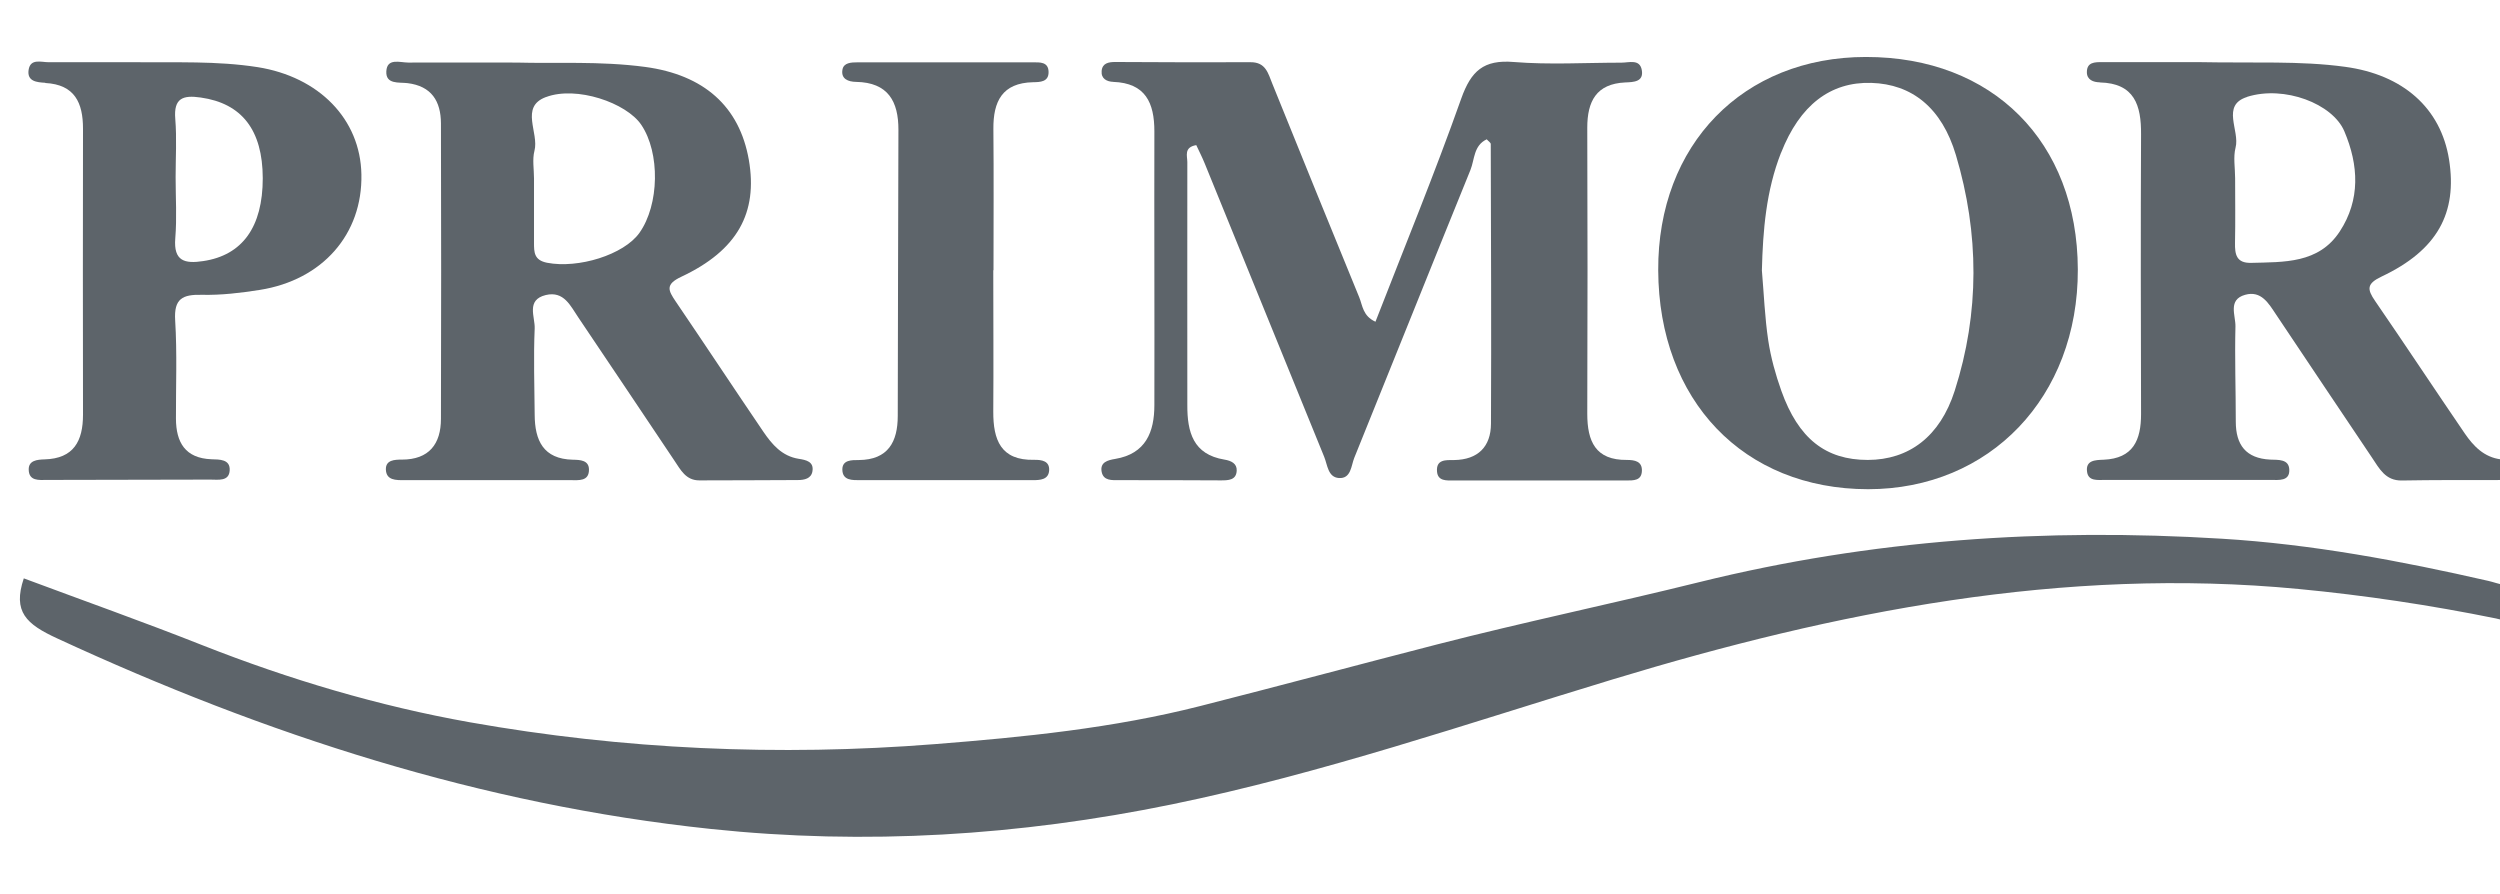
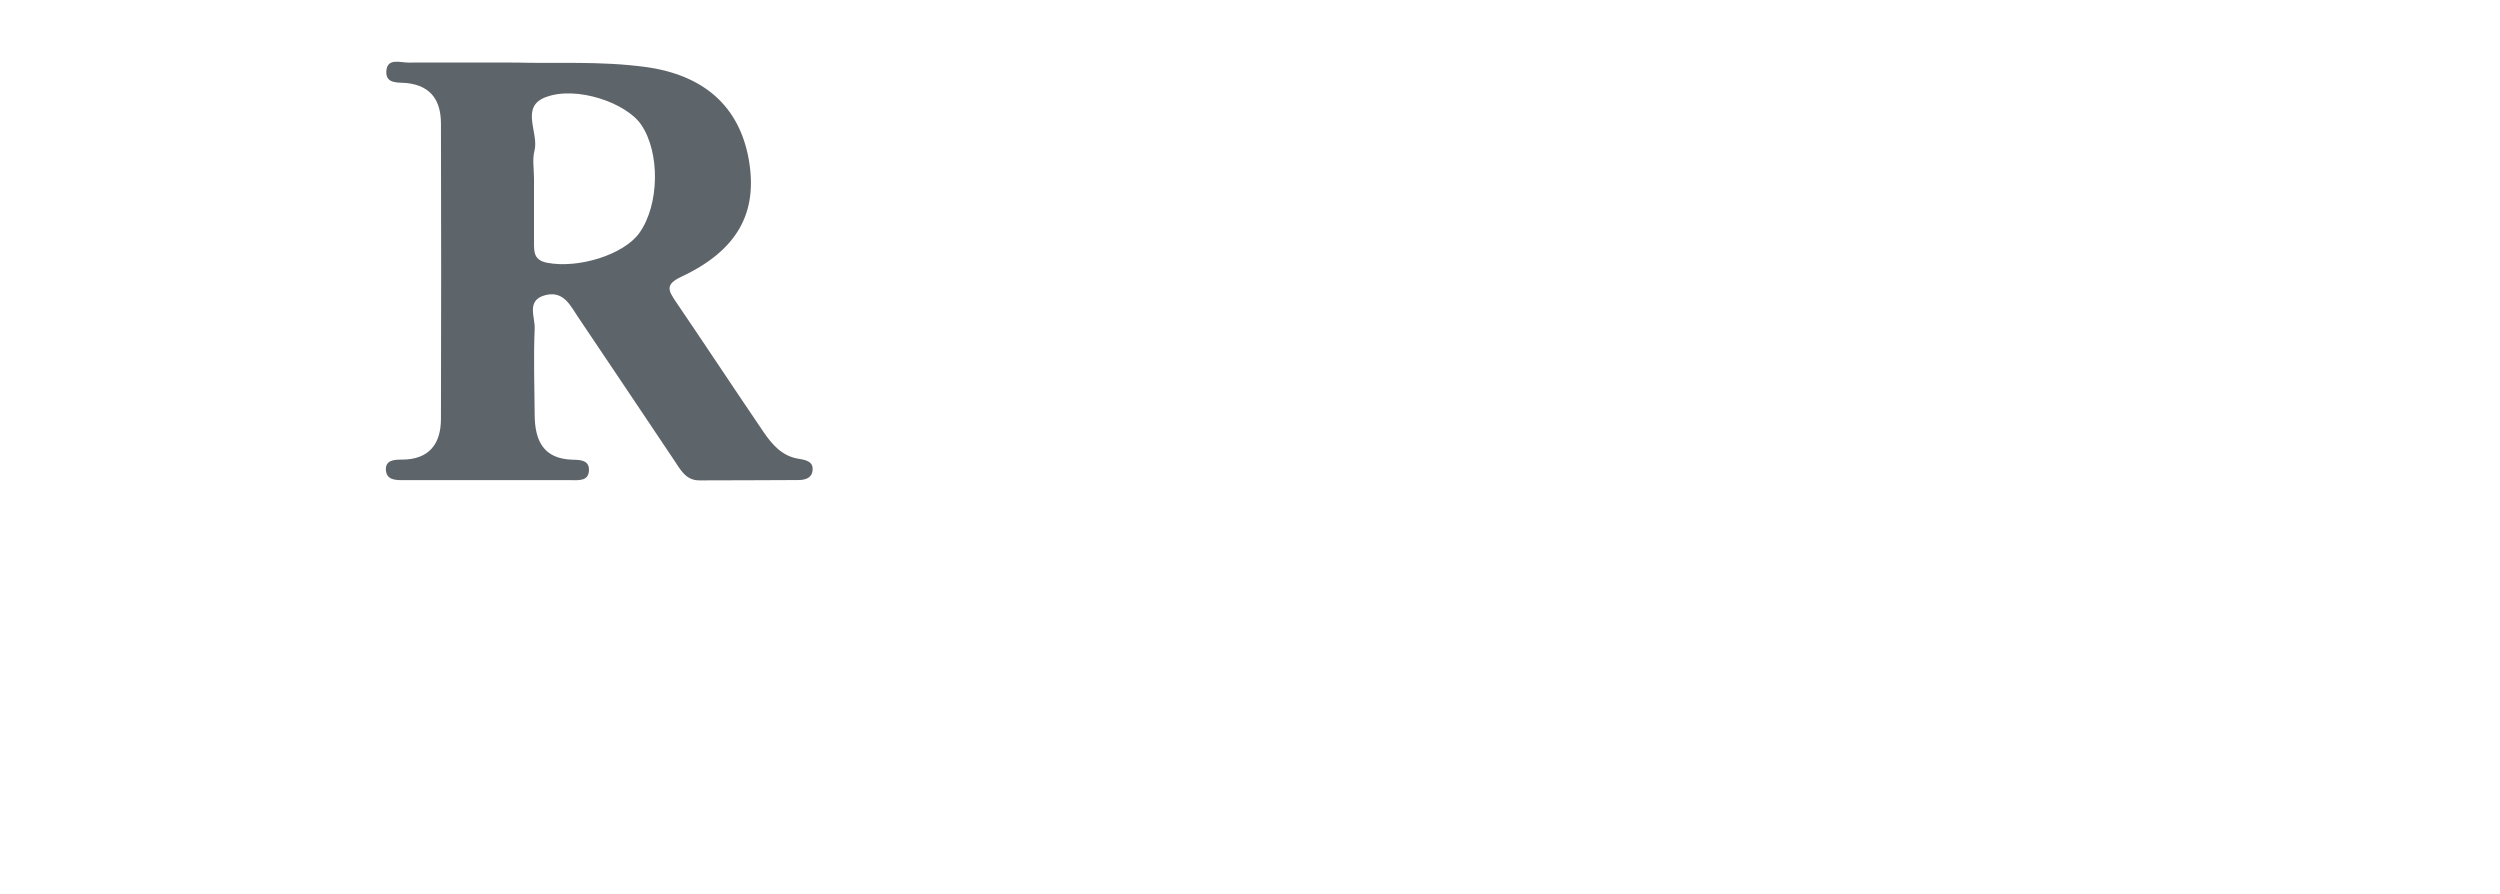
<svg xmlns="http://www.w3.org/2000/svg" id="Capa_1" viewBox="0 0 223.78 80">
  <defs>
    <style>.cls-1{fill:#5d646a;stroke-width:0px;}</style>
  </defs>
-   <path class="cls-1" d="M224.08,52.34c-.45-.07-.89-.24-1.33-.34-7.88-1.8-15.81-3.29-23.89-3.78-15.77-.97-31.32.07-46.76,3.89-7.79,1.93-15.68,3.57-23.45,5.57-7.07,1.82-14.14,3.72-21.22,5.52-7.78,1.98-15.77,2.78-23.77,3.41-13.96,1.1-27.88.48-41.62-1.96-8.14-1.45-16.15-3.83-23.91-6.89-5.28-2.09-10.64-3.99-16-5.99-1.01,3,.22,4.1,3,5.38,18.66,8.63,37.94,14.88,58.48,17.05,13.9,1.47,27.64.6,41.29-2.2,13.43-2.76,26.38-7.22,39.47-11.19,19.99-6.07,40.28-10.1,61.37-8.09,5.95.57,11.83,1.45,17.68,2.64.84.17,1.9.71,2.11-.8.15-1.13-.14-2-1.45-2.21Z" />
-   <path class="cls-1" d="M99.64,7.33c2.9.1,3.69,1.88,3.69,4.42-.02,8.17.02,16.34,0,24.51,0,2.4-.76,4.36-3.51,4.82-.66.11-1.37.29-1.21,1.15.16.82.92.75,1.57.75,3.03,0,6.06,0,9.09.02.68,0,1.39-.01,1.43-.87.03-.64-.49-.89-1.1-.99-2.8-.46-3.33-2.46-3.32-4.88.01-7.25-.02-14.5,0-21.75,0-.54-.33-1.33.8-1.52.25.54.53,1.08.76,1.65,3.57,8.75,7.12,17.5,10.69,26.25.3.73.33,1.83,1.32,1.9,1.09.07,1.09-1.1,1.37-1.8,3.48-8.59,6.91-17.19,10.4-25.77.38-.94.28-2.2,1.46-2.75.15.17.36.3.36.42.02,8.35.06,16.69.02,25.04-.01,2.05-1.16,3.22-3.3,3.25-.74,0-1.62-.07-1.53,1.03.07.87.86.8,1.5.8,5.14,0,10.28,0,15.42,0,.68,0,1.39.02,1.42-.86.03-.85-.63-.98-1.34-.98-2.82.03-3.55-1.67-3.55-4.13.03-8.54.03-17.07,0-25.61,0-2.35.8-3.93,3.4-4.05.75-.03,1.67-.05,1.48-1.11-.18-1.01-1.14-.66-1.83-.66-3.21,0-6.44.2-9.64-.06-2.69-.22-3.81.8-4.69,3.27-2.38,6.72-5.09,13.32-7.68,19.98-1.14-.52-1.15-1.45-1.45-2.18-2.61-6.36-5.2-12.74-7.78-19.12-.38-.94-.59-1.94-1.95-1.93-4.04.02-8.08,0-12.12-.02-.6,0-1.15.11-1.21.8-.06.7.46.96,1.06.98Z" />
-   <path class="cls-1" d="M187.96,7.38c3.11.07,3.71,2.05,3.69,4.65-.04,8.35-.02,16.7,0,25.04,0,2.32-.7,3.97-3.35,4.08-.73.03-1.64.03-1.48,1.1.12.83.93.71,1.57.71,4.96,0,9.91,0,14.87,0,.72,0,1.69.13,1.66-.9-.02-.99-1-.89-1.71-.92-2.17-.11-3.08-1.31-3.08-3.4,0-2.84-.1-5.69-.03-8.53.02-.97-.7-2.38.86-2.82,1.45-.41,2.11.77,2.78,1.77,2.86,4.27,5.71,8.54,8.58,12.8.66.98,1.2,2.08,2.68,2.05,2.84-.05,5.69-.04,8.53-.04.59,0,1.16-.11,1.28-.77.12-.67-.34-1.01-.94-1.08-1.52-.19-2.46-1.18-3.25-2.33-2.69-3.94-5.32-7.92-8.02-11.85-.73-1.06-.76-1.55.59-2.19,4.97-2.35,6.79-5.67,6.03-10.47-.74-4.62-4.13-7.6-9.31-8.3-4.02-.55-8.06-.32-13.18-.42-2.13,0-5.34,0-8.55,0-.66,0-1.38-.01-1.38.9,0,.69.58.9,1.16.91ZM201.14,8.67c3.33-1.05,7.67.61,8.71,3.09,1.28,3.02,1.45,6.12-.42,8.97-1.89,2.87-4.98,2.72-7.93,2.8-1.32.03-1.46-.76-1.44-1.8.04-1.93.01-3.86.01-5.78,0-.92-.18-1.88.04-2.74.4-1.52-1.32-3.79,1.03-4.53Z" />
+   <path class="cls-1" d="M224.08,52.34Z" />
  <path class="cls-1" d="M35.98,41.14c-.66,0-1.46.03-1.44.88.03.99.91.96,1.66.96,4.96,0,9.92,0,14.88,0,.72,0,1.64.12,1.64-.94,0-.85-.79-.88-1.44-.89-2.66-.06-3.41-1.74-3.42-4.03-.02-2.57-.11-5.14,0-7.71.05-1.03-.8-2.56.99-3,1.63-.39,2.21.97,2.92,2.01,2.87,4.26,5.73,8.53,8.59,12.8.56.83,1.03,1.79,2.25,1.78,2.94,0,5.88-.02,8.81-.03.58,0,1.19-.13,1.3-.77.16-.89-.59-1.03-1.22-1.13-1.52-.24-2.4-1.3-3.18-2.44-2.63-3.87-5.21-7.78-7.84-11.65-.66-.98-.96-1.52.51-2.21,5.02-2.36,6.86-5.72,6.04-10.46-.84-4.8-4.03-7.61-9.28-8.32-4.03-.54-8.07-.29-11.49-.39-3.65,0-6.68-.01-9.71,0-.75,0-1.91-.44-1.97.79-.06,1.18,1.13.96,1.89,1.05,2.16.26,2.99,1.62,3,3.6.02,8.81.03,17.62,0,26.44,0,2.26-1.06,3.66-3.5,3.66ZM48.87,8.69c2.73-1.03,7.2.51,8.53,2.48,1.7,2.51,1.62,7.16-.16,9.67-1.4,1.97-5.48,3.22-8.27,2.68-1.16-.23-1.17-.93-1.17-1.79,0-1.92,0-3.85,0-5.77,0-.82-.16-1.69.04-2.46.43-1.61-1.33-3.93,1.02-4.81Z" />
-   <path class="cls-1" d="M167.21,43.79c10.92,0,18.82-8.27,18.78-19.68-.04-11.42-7.62-19.02-18.97-19.01-11,0-18.64,7.85-18.59,19.09.05,11.67,7.64,19.59,18.78,19.6ZM159.43,13.67c1.67-4.25,4.4-6.36,8.08-6.25,3.61.11,6.3,2.2,7.57,6.47,2.09,7.01,2.13,14.1-.11,21.09-1.32,4.12-4.11,6.18-7.78,6.19-3.77,0-6.21-1.9-7.74-6.19-.52-1.46-.94-2.98-1.17-4.5-.31-2.07-.39-4.18-.57-6.27.09-3.6.38-7.14,1.71-10.53Z" />
-   <path class="cls-1" d="M4.06,7.43c2.63.14,3.37,1.77,3.37,4.09-.01,8.53-.02,17.07,0,25.6,0,2.36-.83,3.93-3.44,4-.68.02-1.44.1-1.42.92.02,1.03.91.93,1.65.92,4.87-.01,9.73-.02,14.6-.03.72,0,1.68.18,1.74-.82.06-1.01-.91-.98-1.63-1-2.35-.09-3.17-1.51-3.18-3.63-.01-2.94.11-5.88-.07-8.81-.12-1.94.66-2.32,2.38-2.28,1.73.04,3.49-.17,5.2-.44,5.62-.89,9.2-5,9.09-10.34-.09-4.95-3.8-8.73-9.29-9.6-3.65-.57-7.32-.4-10.99-.44-2.57,0-5.14,0-7.71,0-.68,0-1.64-.36-1.8.69-.15,1.03.74,1.11,1.49,1.15ZM15.72,15.86c0-1.74.11-3.48-.03-5.21-.16-1.88.7-2.15,2.28-1.92,3.67.52,5.54,2.9,5.55,7.22,0,4.38-1.83,6.9-5.33,7.42-1.64.25-2.67.02-2.5-2.04.15-1.82.03-3.65.03-5.48Z" />
-   <path class="cls-1" d="M76.88,41.18c-.64,0-1.47-.02-1.48.83,0,1.02.9.97,1.63.97,5.14,0,10.27,0,15.41,0,.67,0,1.41-.04,1.47-.86.06-.86-.66-.97-1.34-.96-3.01.07-3.67-1.81-3.66-4.32.03-4.22,0-8.44,0-12.65h.02c0-4.22.03-8.44-.01-12.65-.02-2.46.79-4.12,3.55-4.18.63-.01,1.41-.02,1.39-.93-.02-.91-.79-.85-1.42-.85-5.23,0-10.46,0-15.68,0-.57,0-1.24.03-1.35.65-.15.84.52,1.09,1.22,1.1,2.86.05,3.8,1.74,3.79,4.31-.03,8.53-.04,17.05-.06,25.58,0,2.32-.85,3.94-3.49,3.96Z" />
</svg>